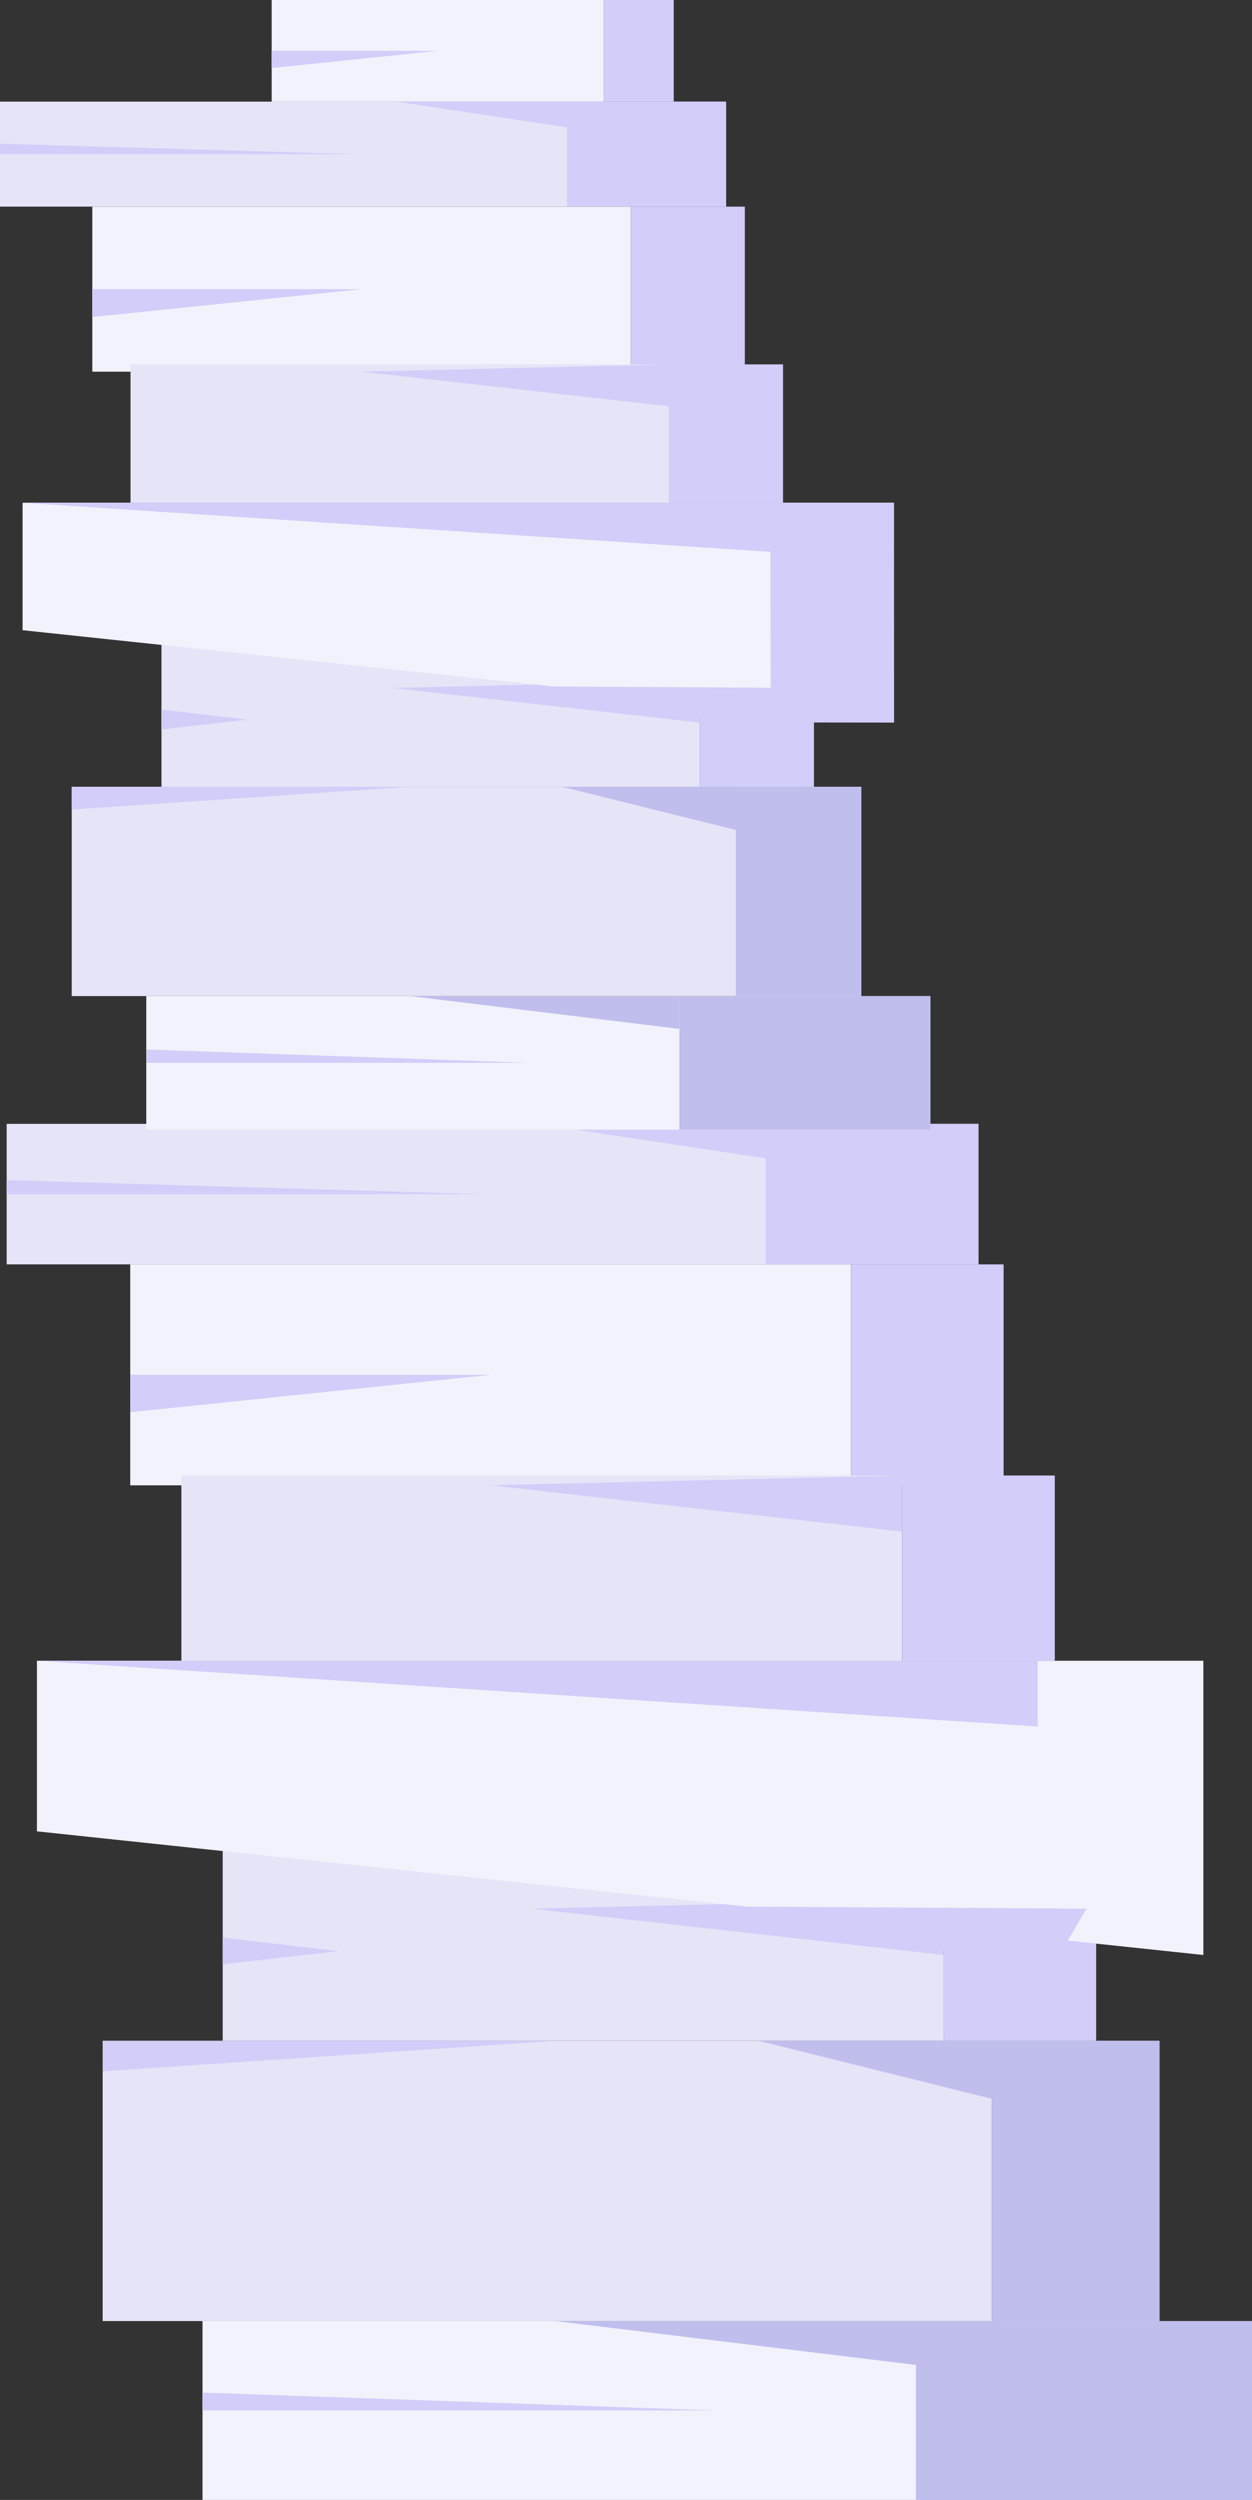
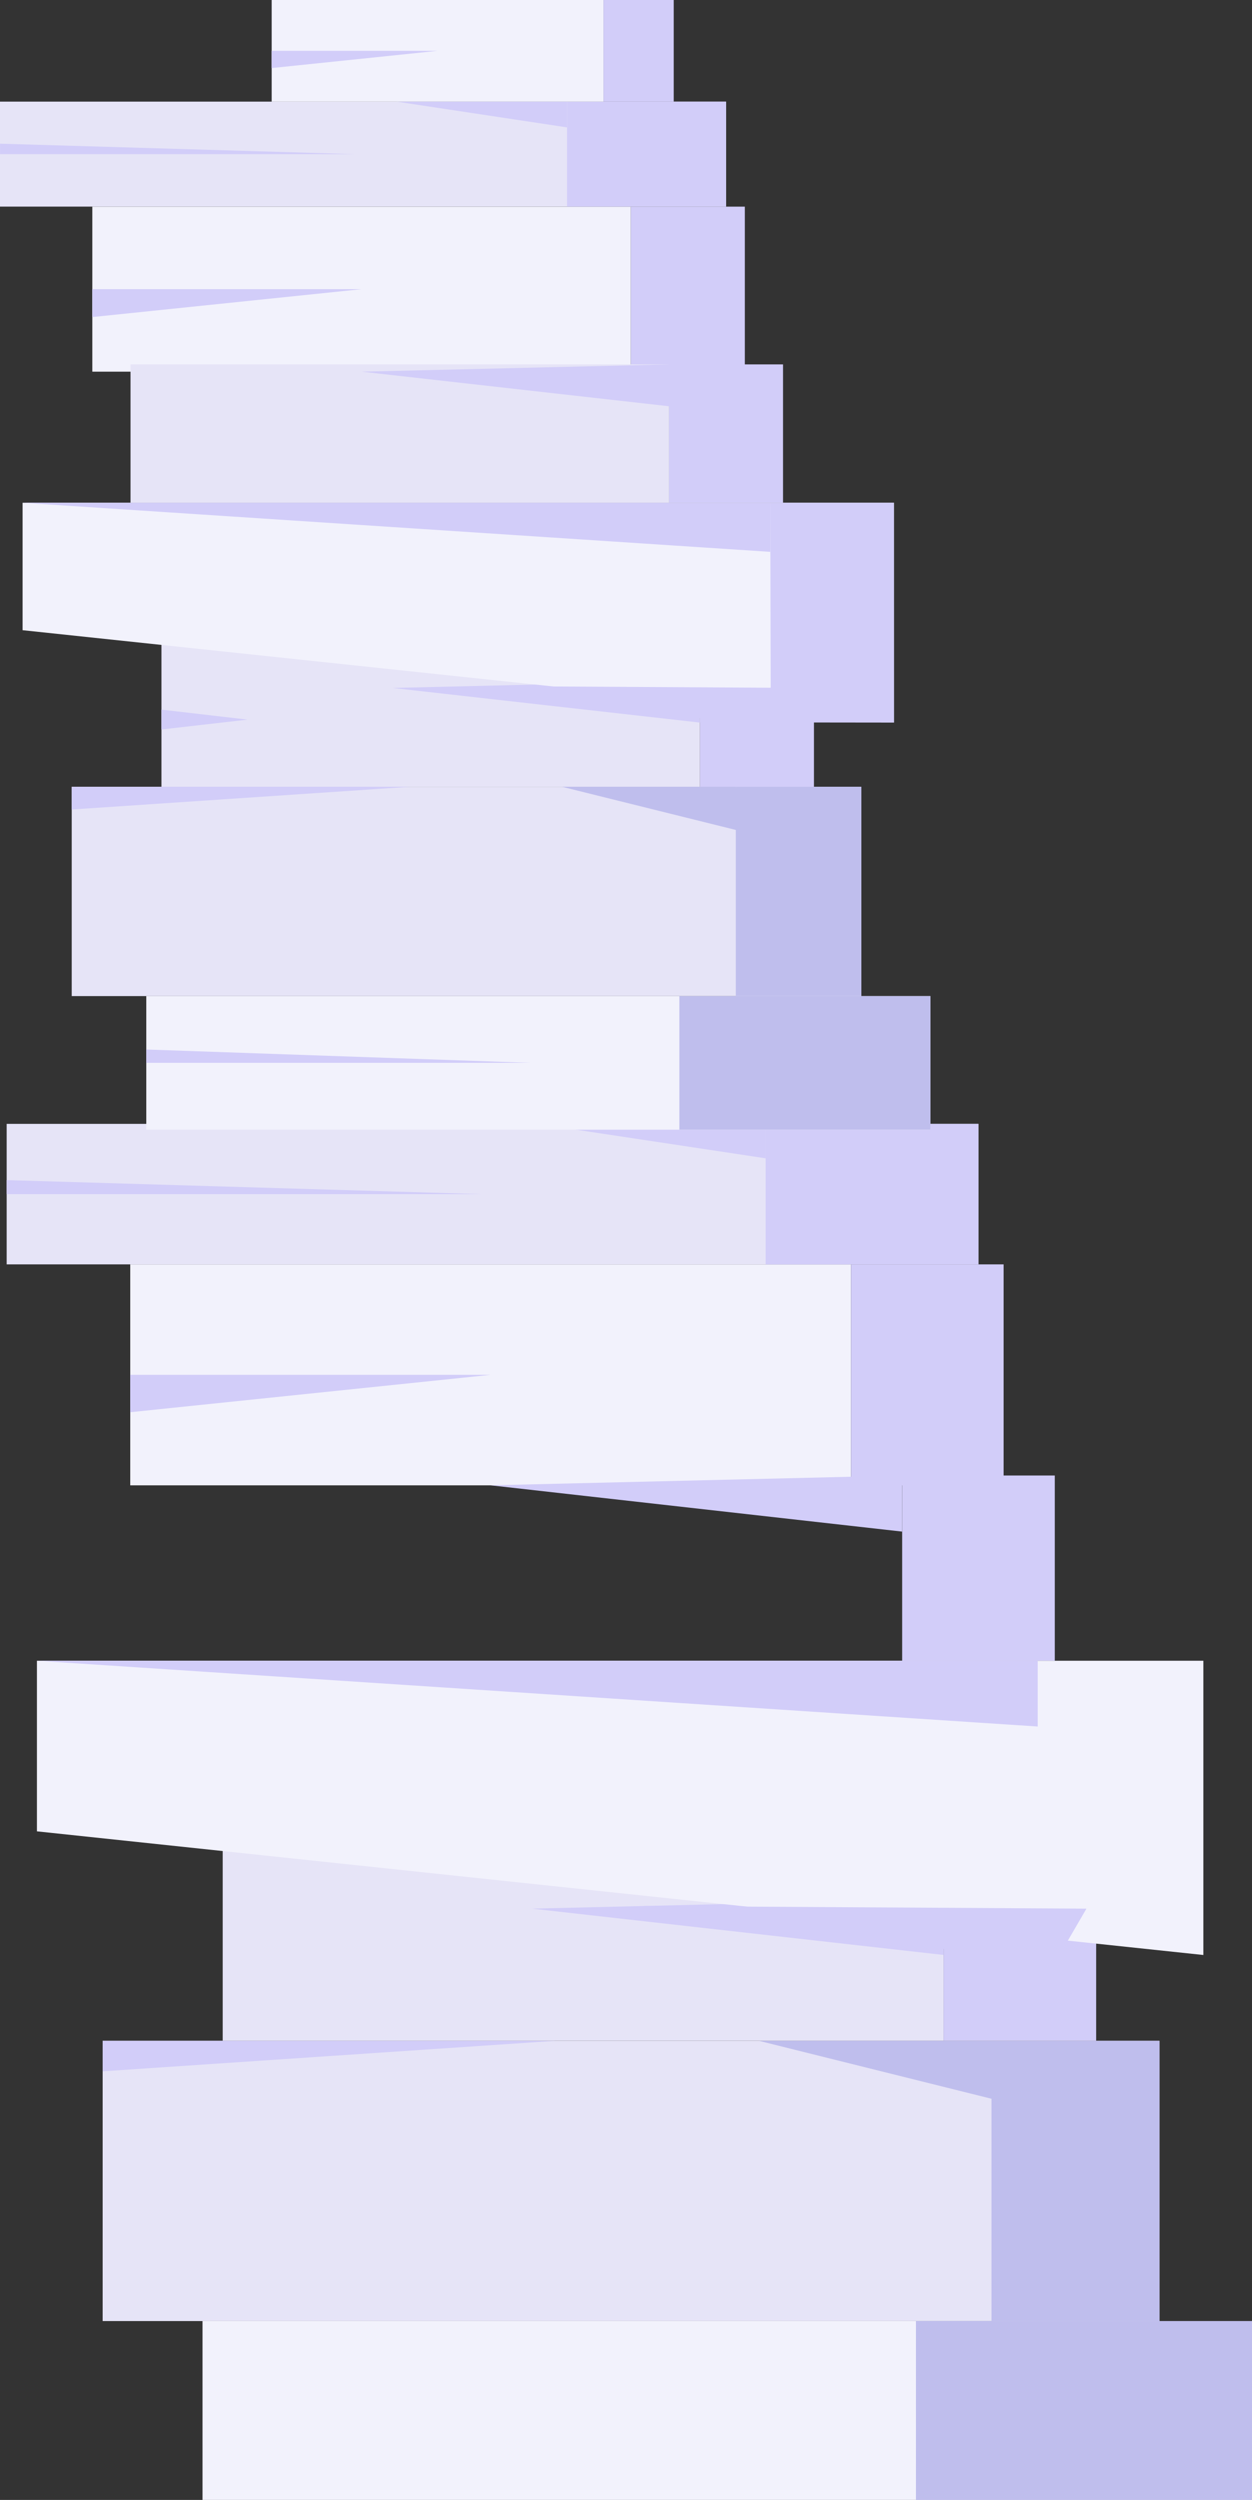
<svg xmlns="http://www.w3.org/2000/svg" width="109.74" height="218.992" viewBox="0 0 109.74 218.992">
  <rect x="0" y="0" width="109.74" height="218.992" fill="#333333" stroke="none" />
  <g id="Group_6411" data-name="Group 6411" transform="translate(-2356.229 -105.185)">
    <g id="Group_4930" data-name="Group 4930" transform="translate(1991.833 -159.929)">
      <g id="Group_4832" data-name="Group 4832" transform="translate(364.981 363.564)">
        <rect id="Rectangle_940" data-name="Rectangle 940" width="63.176" height="19.356" transform="translate(10.832 12.308)" fill="#f2f2fc" />
        <rect id="Rectangle_941" data-name="Rectangle 941" width="13.375" height="19.356" transform="translate(74.008 12.308)" fill="#d2cdf9" />
-         <rect id="Rectangle_942" data-name="Rectangle 942" width="63.176" height="16.227" transform="translate(15.315 30.803)" fill="#e6e4f7" />
        <rect id="Rectangle_943" data-name="Rectangle 943" width="13.378" height="16.227" transform="translate(78.491 30.803)" fill="#d2cdf9" />
        <path id="Path_6006" data-name="Path 6006" d="M380.272,313.692l36.073,4.055v-4.913Z" transform="translate(-337.855 -282.03)" fill="#d2cdf9" />
        <path id="Path_6007" data-name="Path 6007" d="M434.784,342.516H371.6V324.444l63.179,4.664Z" transform="translate(-352.664 -262.192)" fill="#e6e4f7" />
        <rect id="Rectangle_944" data-name="Rectangle 944" width="13.375" height="13.408" transform="translate(82.12 66.917)" fill="#d2cdf9" />
        <path id="Path_6008" data-name="Path 6008" d="M381.613,327.381l36.071,4.057v-4.913Z" transform="translate(-335.564 -258.636)" fill="#d2cdf9" />
        <path id="Path_6009" data-name="Path 6009" d="M467.831,344.6l-102.24-10.832V318.824h102.24Z" transform="translate(-362.939 -271.794)" fill="#f2f2fc" />
        <path id="Path_6010" data-name="Path 6010" d="M453.31,318.824H365.591l87.719,5.761Z" transform="translate(-362.939 -271.794)" fill="#d2cdf9" />
        <path id="Path_6011" data-name="Path 6011" d="M421.216,331.878l-36.006-5.122,38.853.23Z" transform="translate(-329.418 -258.241)" fill="#d2cdf9" />
        <rect id="Rectangle_945" data-name="Rectangle 945" width="92.632" height="24.548" transform="translate(8.413 80.324)" fill="#e6e4f7" />
        <rect id="Rectangle_946" data-name="Rectangle 946" width="14.724" height="25.61" transform="translate(86.321 80.324)" fill="#bfbeed" />
        <path id="Path_6012" data-name="Path 6012" d="M409.34,331.116H388.955l21.447,5.339Z" transform="translate(-323.019 -250.792)" fill="#bfbeed" />
        <rect id="Rectangle_947" data-name="Rectangle 947" width="91.988" height="15.669" transform="translate(17.167 104.873)" fill="#f2f2fc" />
        <rect id="Rectangle_948" data-name="Rectangle 948" width="29.454" height="15.669" transform="translate(79.701 104.873)" fill="#bfbeed" />
-         <path id="Path_6013" data-name="Path 6013" d="M413.963,340.179H382.375l31.588,3.844Z" transform="translate(-334.262 -235.306)" fill="#bfbeed" />
-         <path id="Path_6014" data-name="Path 6014" d="M370.95,342.492l45.034,1.568H370.95Z" transform="translate(-353.783 -231.354)" fill="#d2cdf9" />
+         <path id="Path_6014" data-name="Path 6014" d="M370.95,342.492l45.034,1.568Z" transform="translate(-353.783 -231.354)" fill="#d2cdf9" />
        <path id="Path_6015" data-name="Path 6015" d="M367.718,331.116h39.7l-39.7,2.671Z" transform="translate(-359.305 -250.792)" fill="#d2cdf9" />
        <path id="Path_6016" data-name="Path 6016" d="M368.611,309.577H400.2l-31.585,3.275Z" transform="translate(-357.779 -287.594)" fill="#d2cdf9" />
-         <path id="Path_6017" data-name="Path 6017" d="M371.6,330.114l10.1-1.154-10.1-1.181Z" transform="translate(-352.664 -256.493)" fill="#d2cdf9" />
        <rect id="Rectangle_949" data-name="Rectangle 949" width="85.175" height="12.308" fill="#e6e4f7" />
        <rect id="Rectangle_950" data-name="Rectangle 950" width="18.654" height="12.308" transform="translate(66.524)" fill="#d2cdf9" />
        <path id="Path_6018" data-name="Path 6018" d="M401.79,301.461h-20l20,3.017Z" transform="translate(-335.266 -301.461)" fill="#d2cdf9" />
        <path id="Path_6019" data-name="Path 6019" d="M364.612,303.28l41.7,1.23h-41.7Z" transform="translate(-364.612 -298.353)" fill="#d2cdf9" />
      </g>
      <g id="Group_4833" data-name="Group 4833" transform="translate(364.396 265.114)">
        <rect id="Rectangle_951" data-name="Rectangle 951" width="47.201" height="14.456" transform="translate(8.093 18.102)" fill="#f2f2fc" />
        <rect id="Rectangle_952" data-name="Rectangle 952" width="9.992" height="14.456" transform="translate(55.294 18.102)" fill="#d2cdf9" />
        <rect id="Rectangle_953" data-name="Rectangle 953" width="47.201" height="12.121" transform="translate(11.441 31.921)" fill="#e6e4f7" />
        <rect id="Rectangle_954" data-name="Rectangle 954" width="9.992" height="12.121" transform="translate(58.642 31.921)" fill="#d2cdf9" />
        <path id="Path_6020" data-name="Path 6020" d="M376.1,277.536l26.948,3.031V276.9Z" transform="translate(-344.403 -244.978)" fill="#d2cdf9" />
        <path id="Path_6021" data-name="Path 6021" d="M416.821,299.08h-47.2V285.572l47.2,3.486Z" transform="translate(-355.468 -230.159)" fill="#e6e4f7" />
        <rect id="Rectangle_955" data-name="Rectangle 955" width="9.992" height="10.019" transform="translate(61.353 58.899)" fill="#d2cdf9" />
        <path id="Path_6022" data-name="Path 6022" d="M377.1,287.766l26.945,3.034v-3.673Z" transform="translate(-342.691 -227.502)" fill="#d2cdf9" />
        <path id="Path_6023" data-name="Path 6023" d="M441.507,300.63l-76.38-8.093V281.374h76.38Z" transform="translate(-363.147 -237.332)" fill="#f2f2fc" />
        <path id="Path_6024" data-name="Path 6024" d="M400.166,300.63l-10.8-.014-.046-19.242h10.843Z" transform="translate(-321.805 -237.332)" fill="#d2cdf9" />
        <path id="Path_6025" data-name="Path 6025" d="M430.665,281.374H365.127l65.538,4.3Z" transform="translate(-363.147 -237.332)" fill="#d2cdf9" />
        <path id="Path_6026" data-name="Path 6026" d="M406.687,291.128l-26.9-3.827,29.026.168Z" transform="translate(-338.102 -227.205)" fill="#d2cdf9" />
        <rect id="Rectangle_956" data-name="Rectangle 956" width="69.211" height="18.335" transform="translate(6.287 68.921)" fill="#e6e4f7" />
        <rect id="Rectangle_957" data-name="Rectangle 957" width="11.002" height="19.131" transform="translate(64.495 68.921)" fill="#bfbeed" />
        <path id="Path_6027" data-name="Path 6027" d="M397.816,290.559H382.583l16.024,3.979Z" transform="translate(-333.321 -221.638)" fill="#bfbeed" />
        <rect id="Rectangle_958" data-name="Rectangle 958" width="68.731" height="11.704" transform="translate(12.823 87.256)" fill="#f2f2fc" />
        <rect id="Rectangle_959" data-name="Rectangle 959" width="22.005" height="11.704" transform="translate(59.549 87.256)" fill="#bfbeed" />
-         <path id="Path_6028" data-name="Path 6028" d="M401.27,297.328h-23.6l23.6,2.874Z" transform="translate(-341.721 -210.072)" fill="#bfbeed" />
        <path id="Path_6029" data-name="Path 6029" d="M369.13,299.056l33.652,1.167H369.13Z" transform="translate(-356.307 -207.12)" fill="#d2cdf9" />
        <path id="Path_6030" data-name="Path 6030" d="M366.717,290.559h29.659l-29.659,1.991Z" transform="translate(-360.43 -221.638)" fill="#d2cdf9" />
        <path id="Path_6031" data-name="Path 6031" d="M367.384,274.466h23.6l-23.6,2.443Z" transform="translate(-359.291 -249.135)" fill="#d2cdf9" />
        <path id="Path_6032" data-name="Path 6032" d="M369.621,289.8l7.546-.864-7.546-.875Z" transform="translate(-355.468 -225.898)" fill="#d2cdf9" />
        <rect id="Rectangle_960" data-name="Rectangle 960" width="63.639" height="9.196" transform="translate(0 8.903)" fill="#e6e4f7" />
        <rect id="Rectangle_961" data-name="Rectangle 961" width="13.933" height="9.196" transform="translate(49.706 8.903)" fill="#d2cdf9" />
        <path id="Path_6033" data-name="Path 6033" d="M392.179,268.4H377.227l14.952,2.259Z" transform="translate(-342.473 -259.498)" fill="#d2cdf9" />
        <path id="Path_6034" data-name="Path 6034" d="M364.4,269.761l31.152.918H364.4Z" transform="translate(-364.396 -257.174)" fill="#d2cdf9" />
        <rect id="Rectangle_962" data-name="Rectangle 962" width="29.083" height="8.903" transform="translate(23.814)" fill="#f2f2fc" />
        <rect id="Rectangle_963" data-name="Rectangle 963" width="6.154" height="8.903" transform="translate(52.899)" fill="#d2cdf9" />
        <path id="Path_6035" data-name="Path 6035" d="M373.188,266.758h14.543l-14.543,1.509Z" transform="translate(-349.374 -262.305)" fill="#d2cdf9" />
      </g>
    </g>
  </g>
</svg>